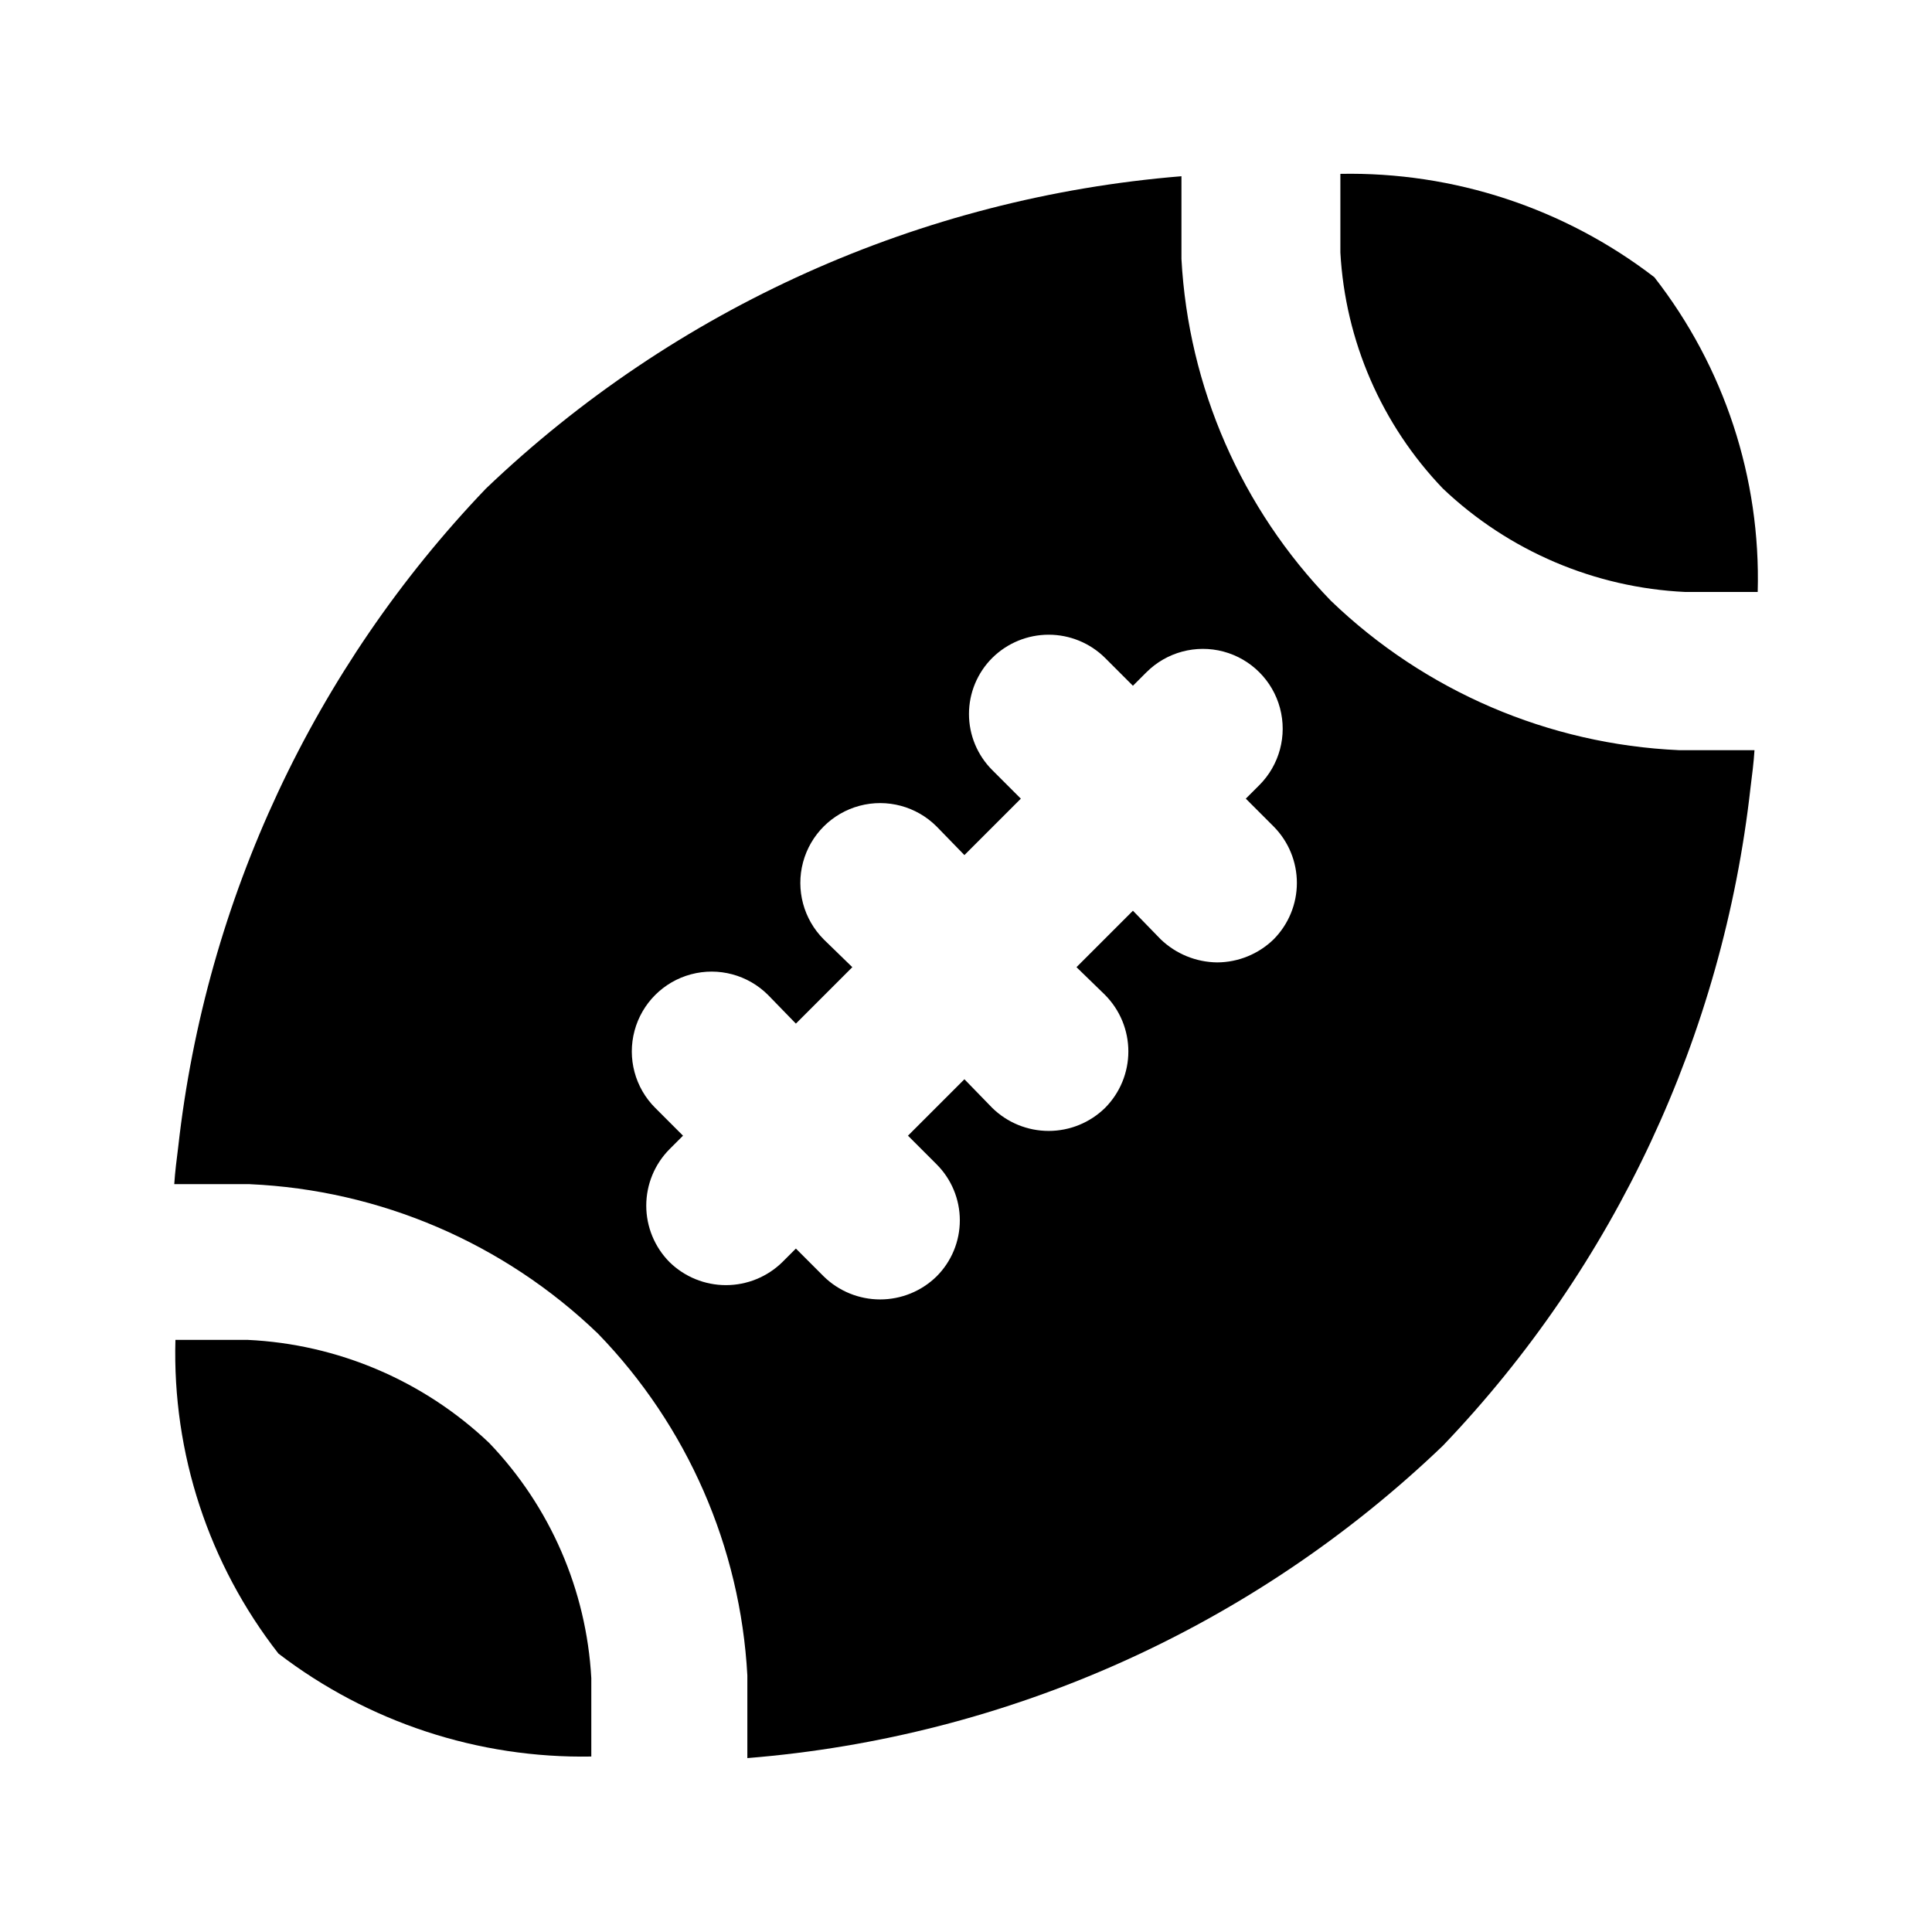
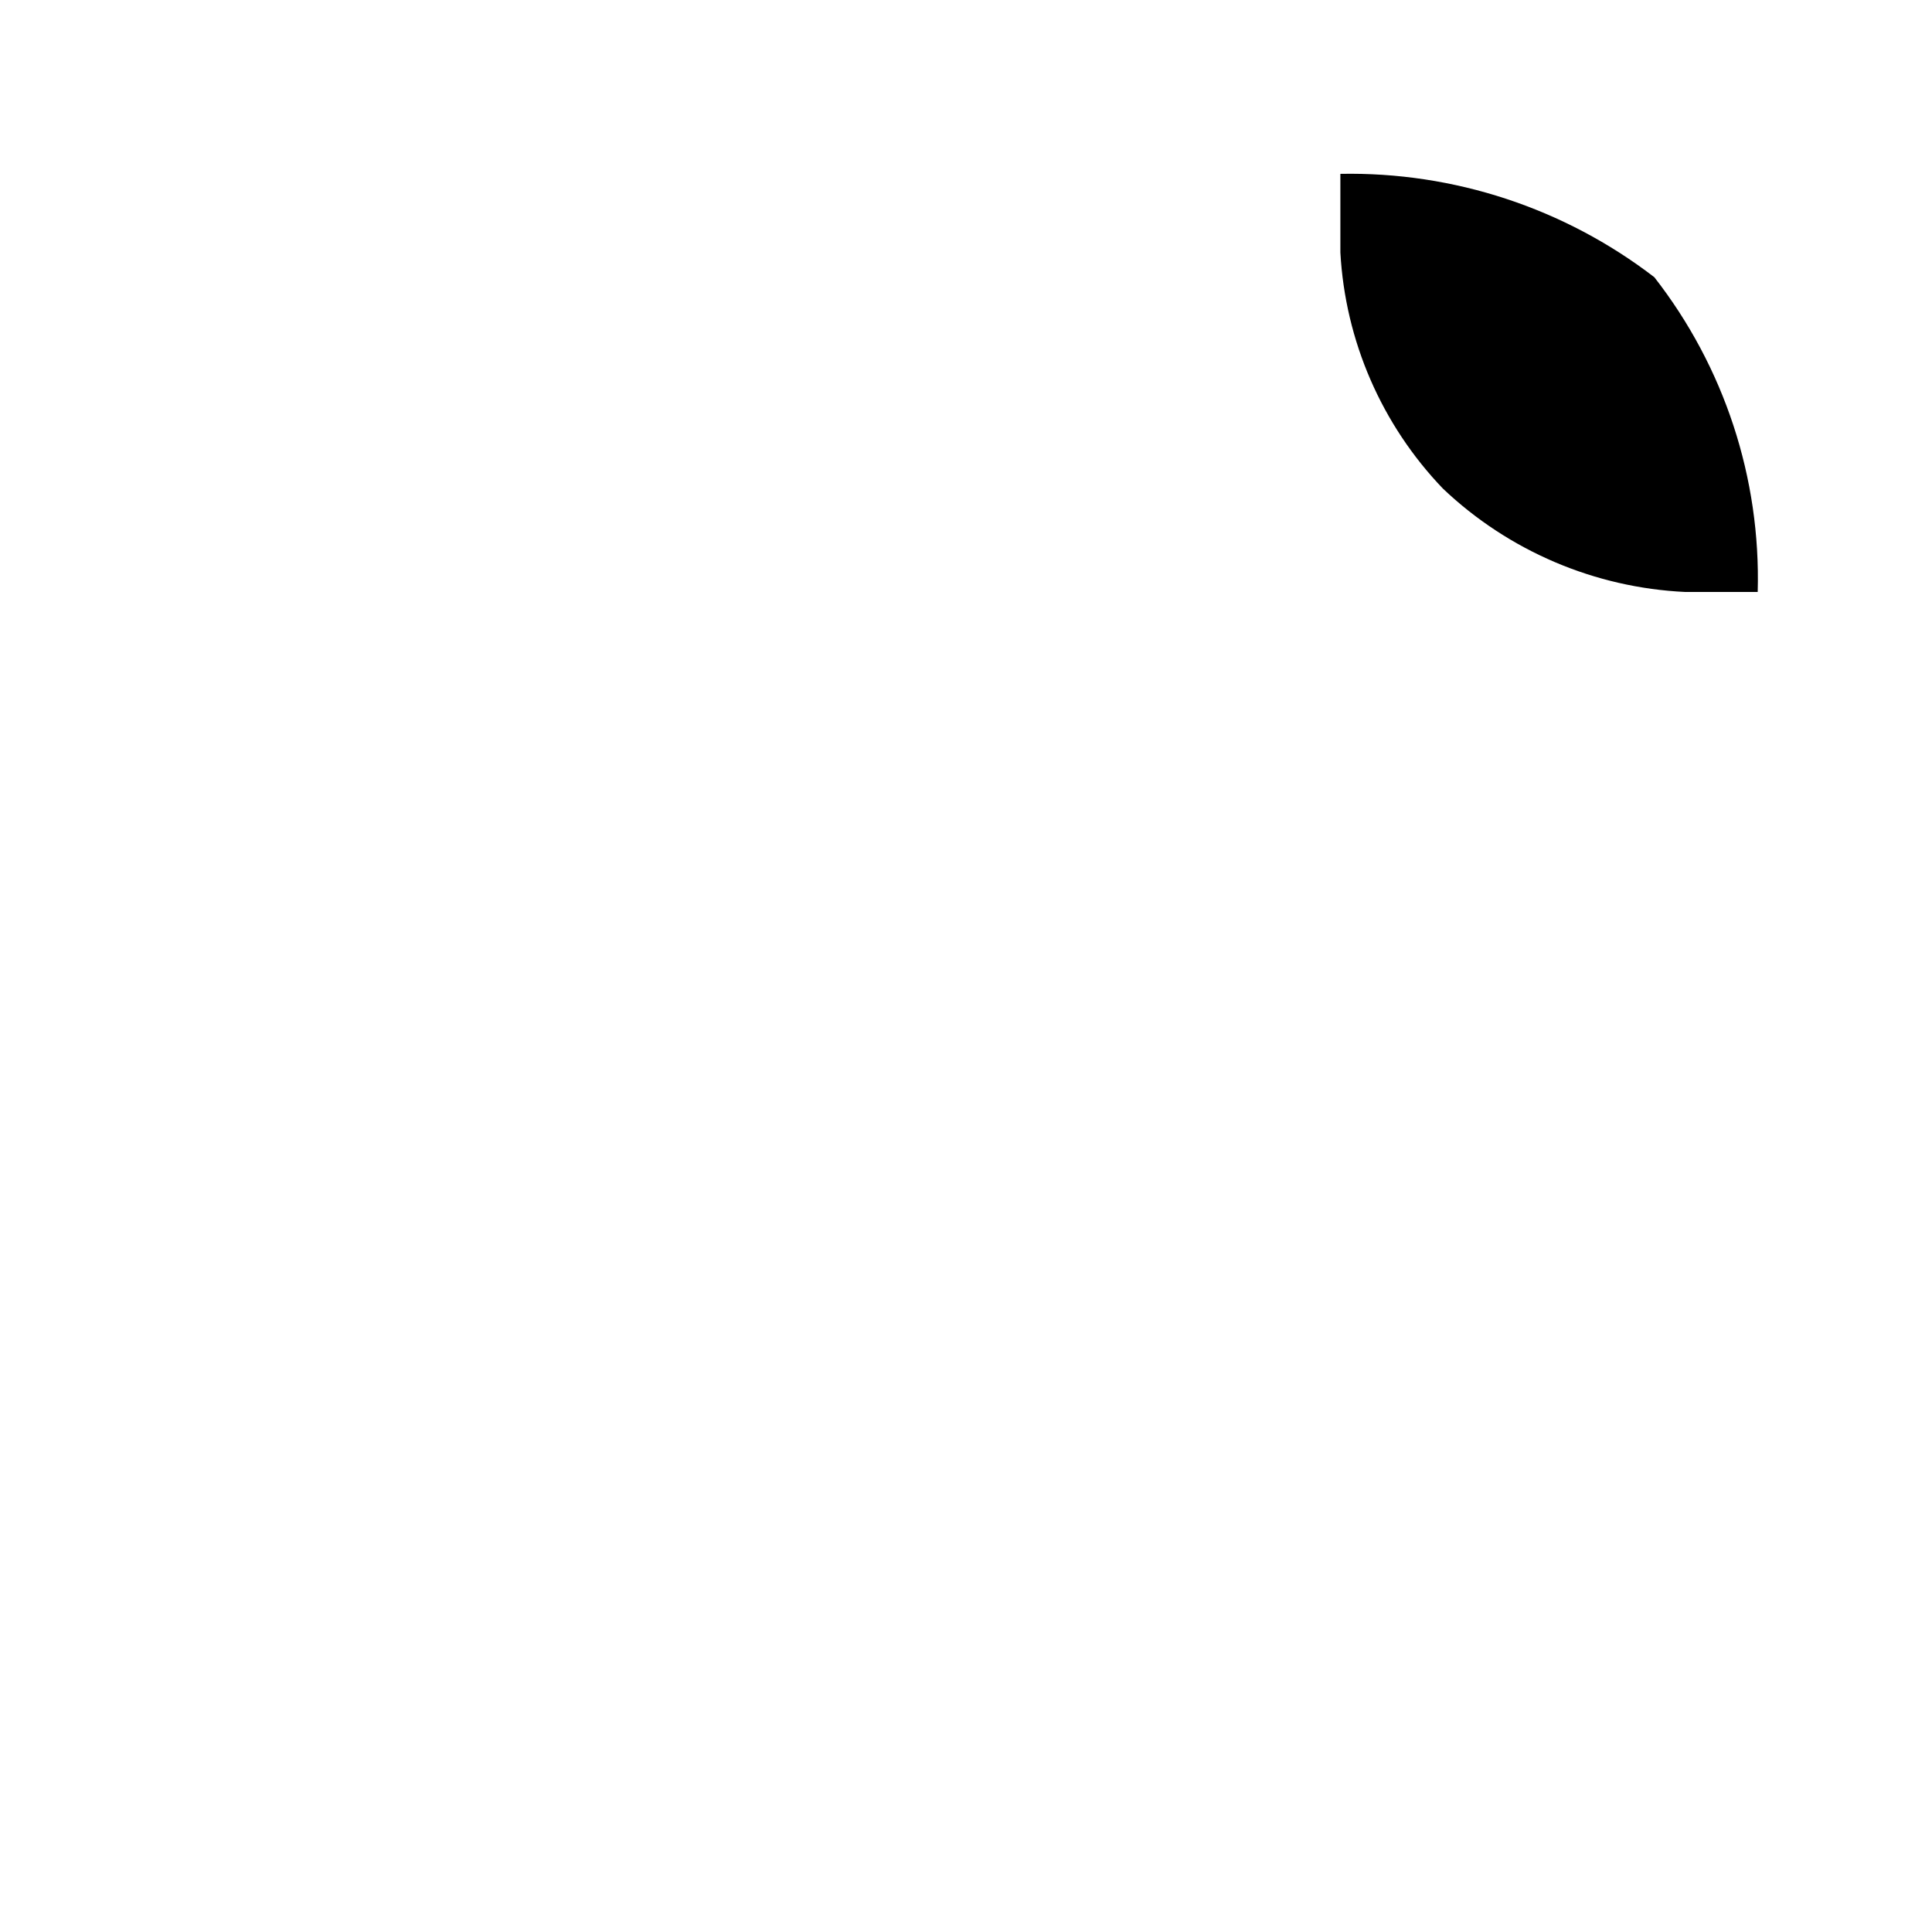
<svg xmlns="http://www.w3.org/2000/svg" fill="#000000" width="800px" height="800px" version="1.1" viewBox="144 144 512 512">
  <g>
-     <path d="m273.62 526.37c16.184 16.883 25.789 38.996 27.082 62.348v20.781c-29.93 0.535-59.16-9.082-82.918-27.289-18.484-23.699-28.133-53.09-27.293-83.129h19.105c23.926 1.117 46.648 10.805 64.023 27.289z" />
    <path d="m590.64 300.88h19.172-0.004c0.844-30.145-8.844-59.641-27.395-83.418-23.82-18.305-53.164-27.965-83.199-27.387v20.855c1.297 23.43 10.938 45.617 27.176 62.555 17.434 16.547 40.238 26.27 64.25 27.395z" />
-     <path d="m496.69 303.2c-23.691-24.434-37.754-56.602-39.594-90.582v-21.914c-69.121 5.644-134.2 34.875-184.34 82.793-45.559 47.633-74.203 108.92-81.523 174.42-0.418 3.371-0.84 6.531-1.051 9.898h20.016l-0.004 0.004c34.551 1.543 67.352 15.621 92.27 39.602 23.691 24.434 37.75 56.602 39.59 90.582v21.91c69.145-5.551 134.25-34.793 184.33-82.789 45.559-47.633 74.203-108.92 81.523-174.42 0.418-3.371 0.84-6.531 1.051-9.902h-20.016c-34.543-1.547-67.34-15.625-92.254-39.602zm-15.168 89.738c-4.008 3.894-9.367 6.086-14.957 6.109-5.582-0.062-10.93-2.246-14.957-6.109l-7.371-7.586-14.957 14.957 7.586 7.371-0.004 0.004c3.949 3.977 6.164 9.352 6.164 14.957 0 5.602-2.215 10.977-6.164 14.953-3.992 3.918-9.363 6.113-14.957 6.113s-10.965-2.195-14.957-6.113l-7.371-7.582-14.957 14.957 7.586 7.582c3.945 3.938 6.16 9.281 6.16 14.855 0 5.57-2.215 10.914-6.16 14.852-3.996 3.914-9.363 6.106-14.957 6.106s-10.965-2.191-14.957-6.106l-7.371-7.375-3.582 3.582c-3.992 3.914-9.363 6.109-14.957 6.109s-10.965-2.195-14.957-6.109c-3.945-3.981-6.16-9.355-6.16-14.957 0-5.602 2.215-10.98 6.16-14.957l3.582-3.582-7.371-7.375h-0.004c-5.344-5.34-7.43-13.129-5.473-20.43 1.957-7.301 7.656-13 14.957-14.957 7.297-1.957 15.086 0.133 20.43 5.477l7.371 7.586 14.957-14.957-7.586-7.371 0.004-0.004c-5.344-5.344-7.43-13.133-5.477-20.434 1.957-7.297 7.66-13 14.957-14.957 7.301-1.953 15.09 0.133 20.434 5.477l7.371 7.582 14.957-14.953-7.586-7.586c-3.941-3.938-6.16-9.277-6.16-14.852 0-5.57 2.219-10.914 6.16-14.852 3.981-3.945 9.355-6.16 14.961-6.16 5.602 0 10.98 2.215 14.957 6.16l7.371 7.371 3.582-3.582v0.004c5.344-5.344 13.133-7.43 20.434-5.477 7.297 1.957 13 7.66 14.953 14.957 1.957 7.301-0.129 15.09-5.473 20.434l-3.582 3.582 7.371 7.371c3.949 3.977 6.164 9.355 6.164 14.957 0 5.606-2.219 10.98-6.164 14.957z" />
  </g>
</svg>